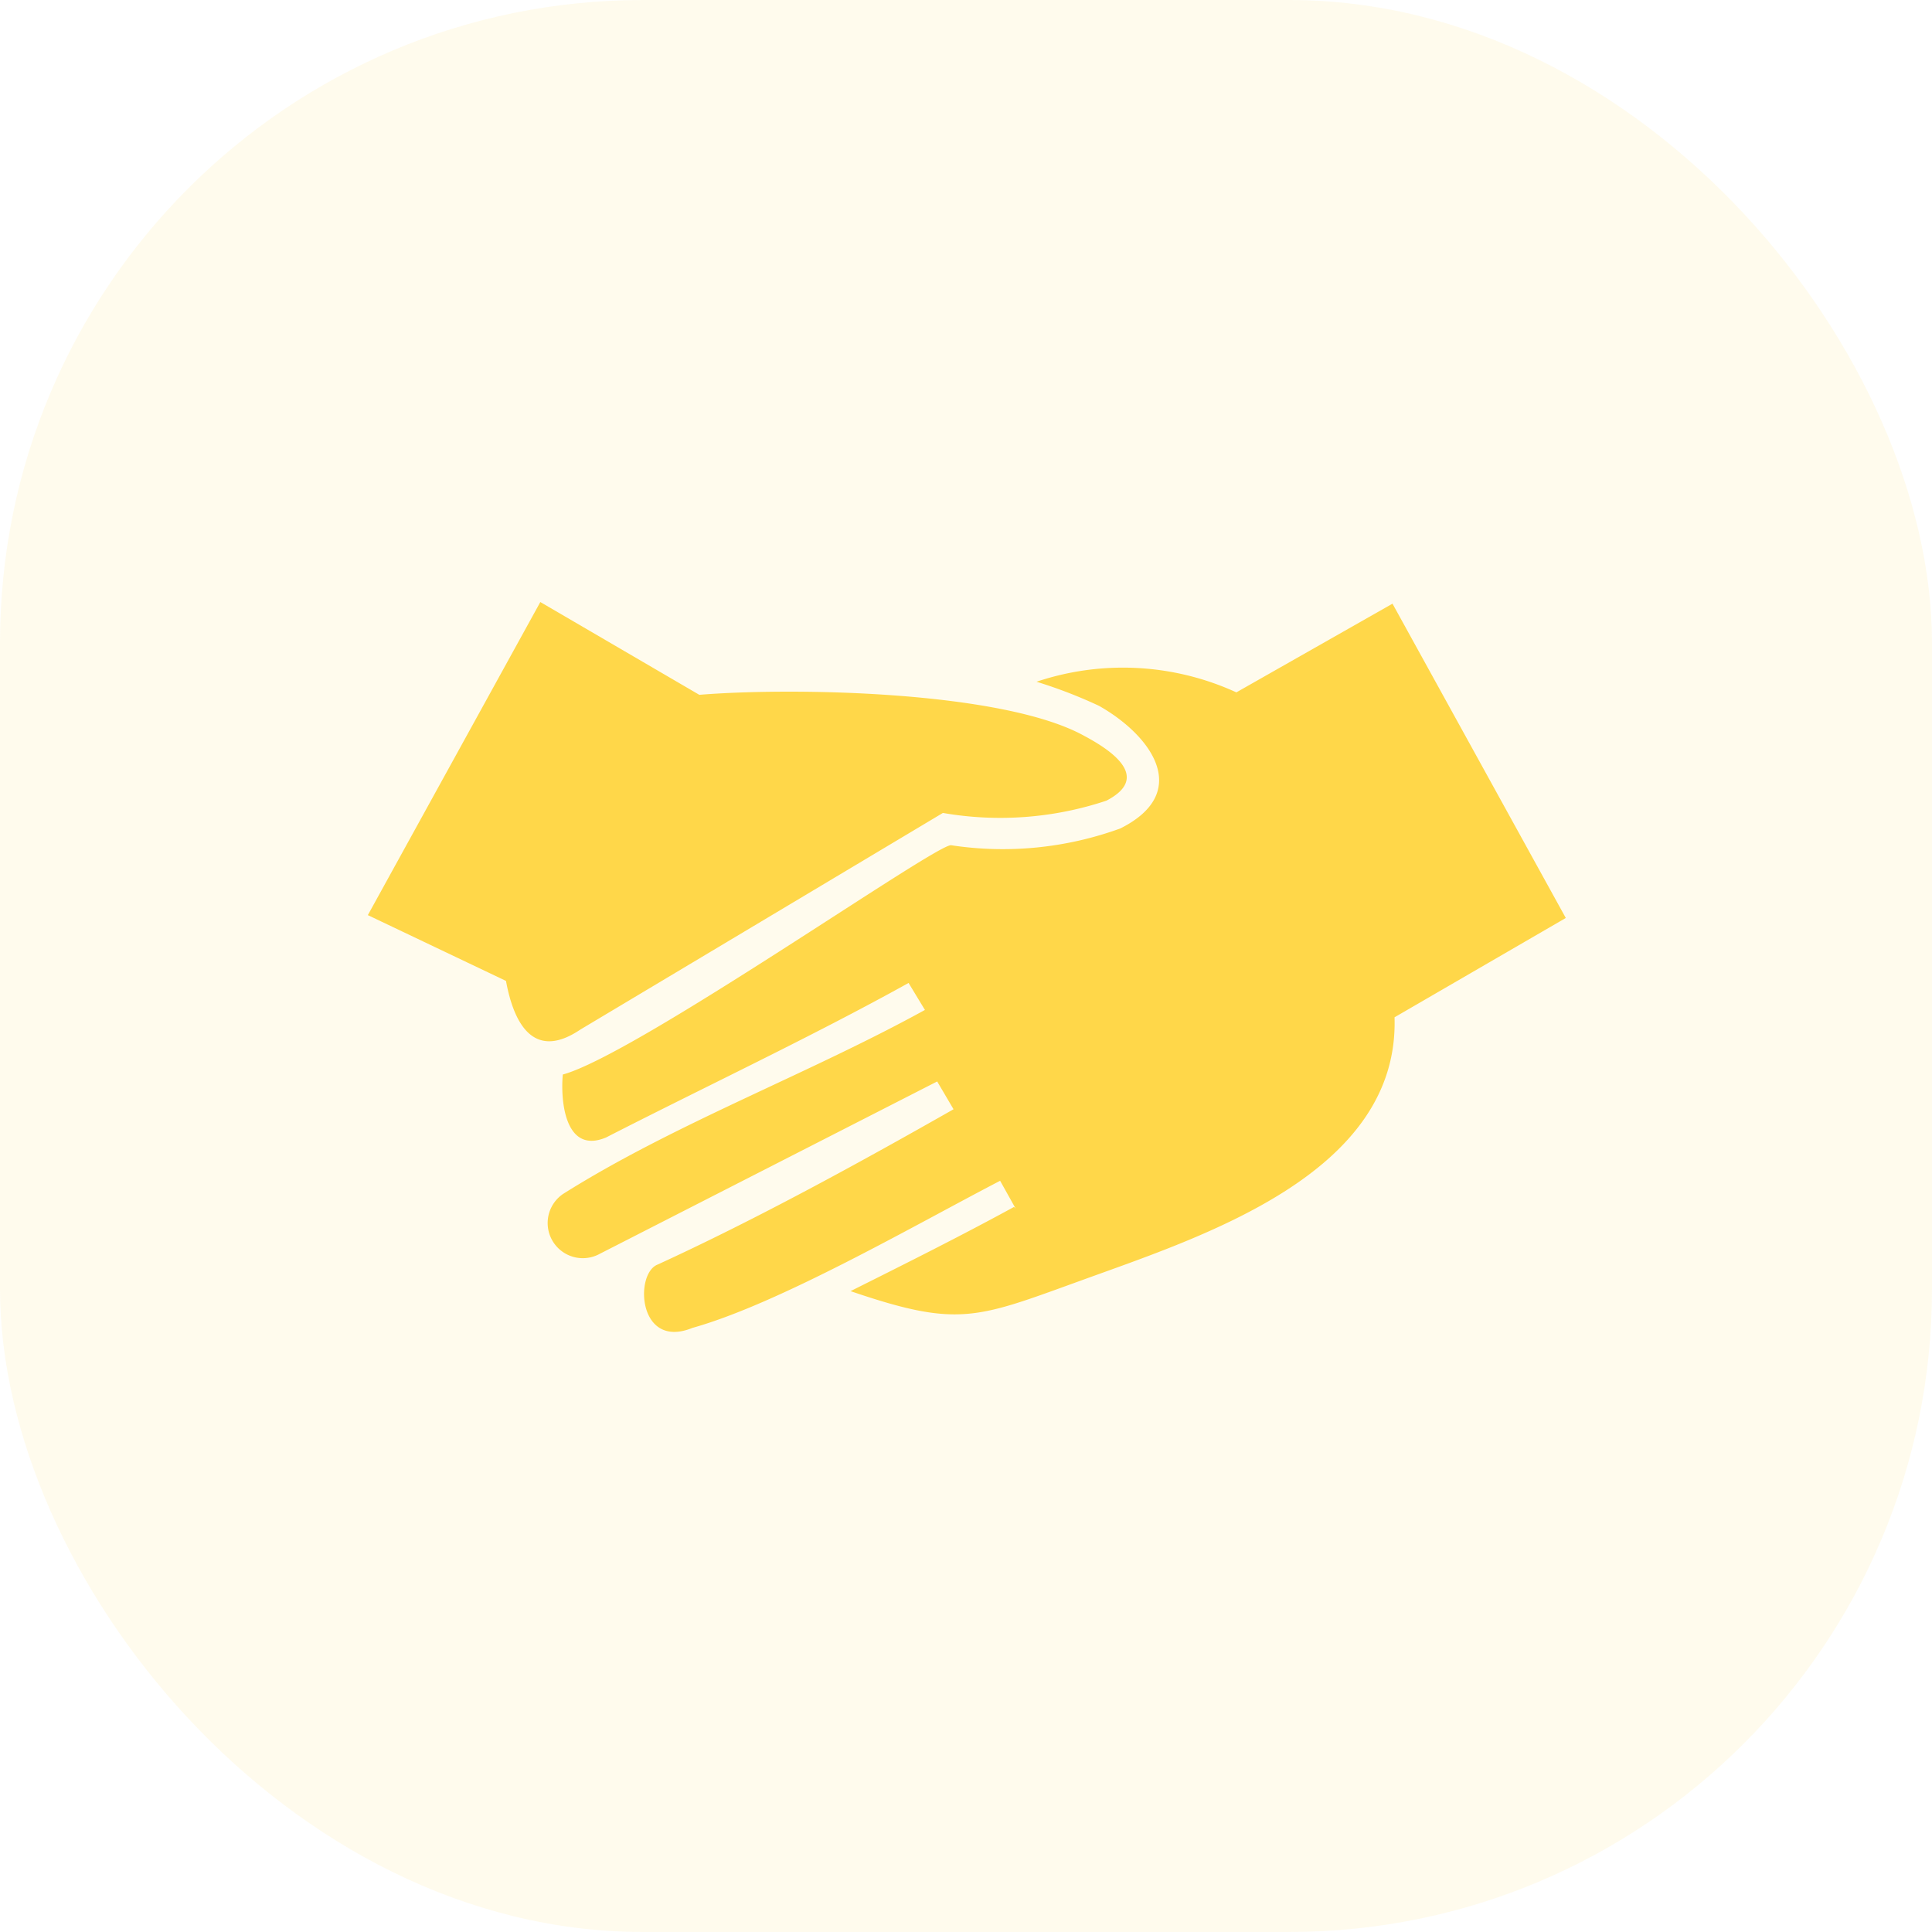
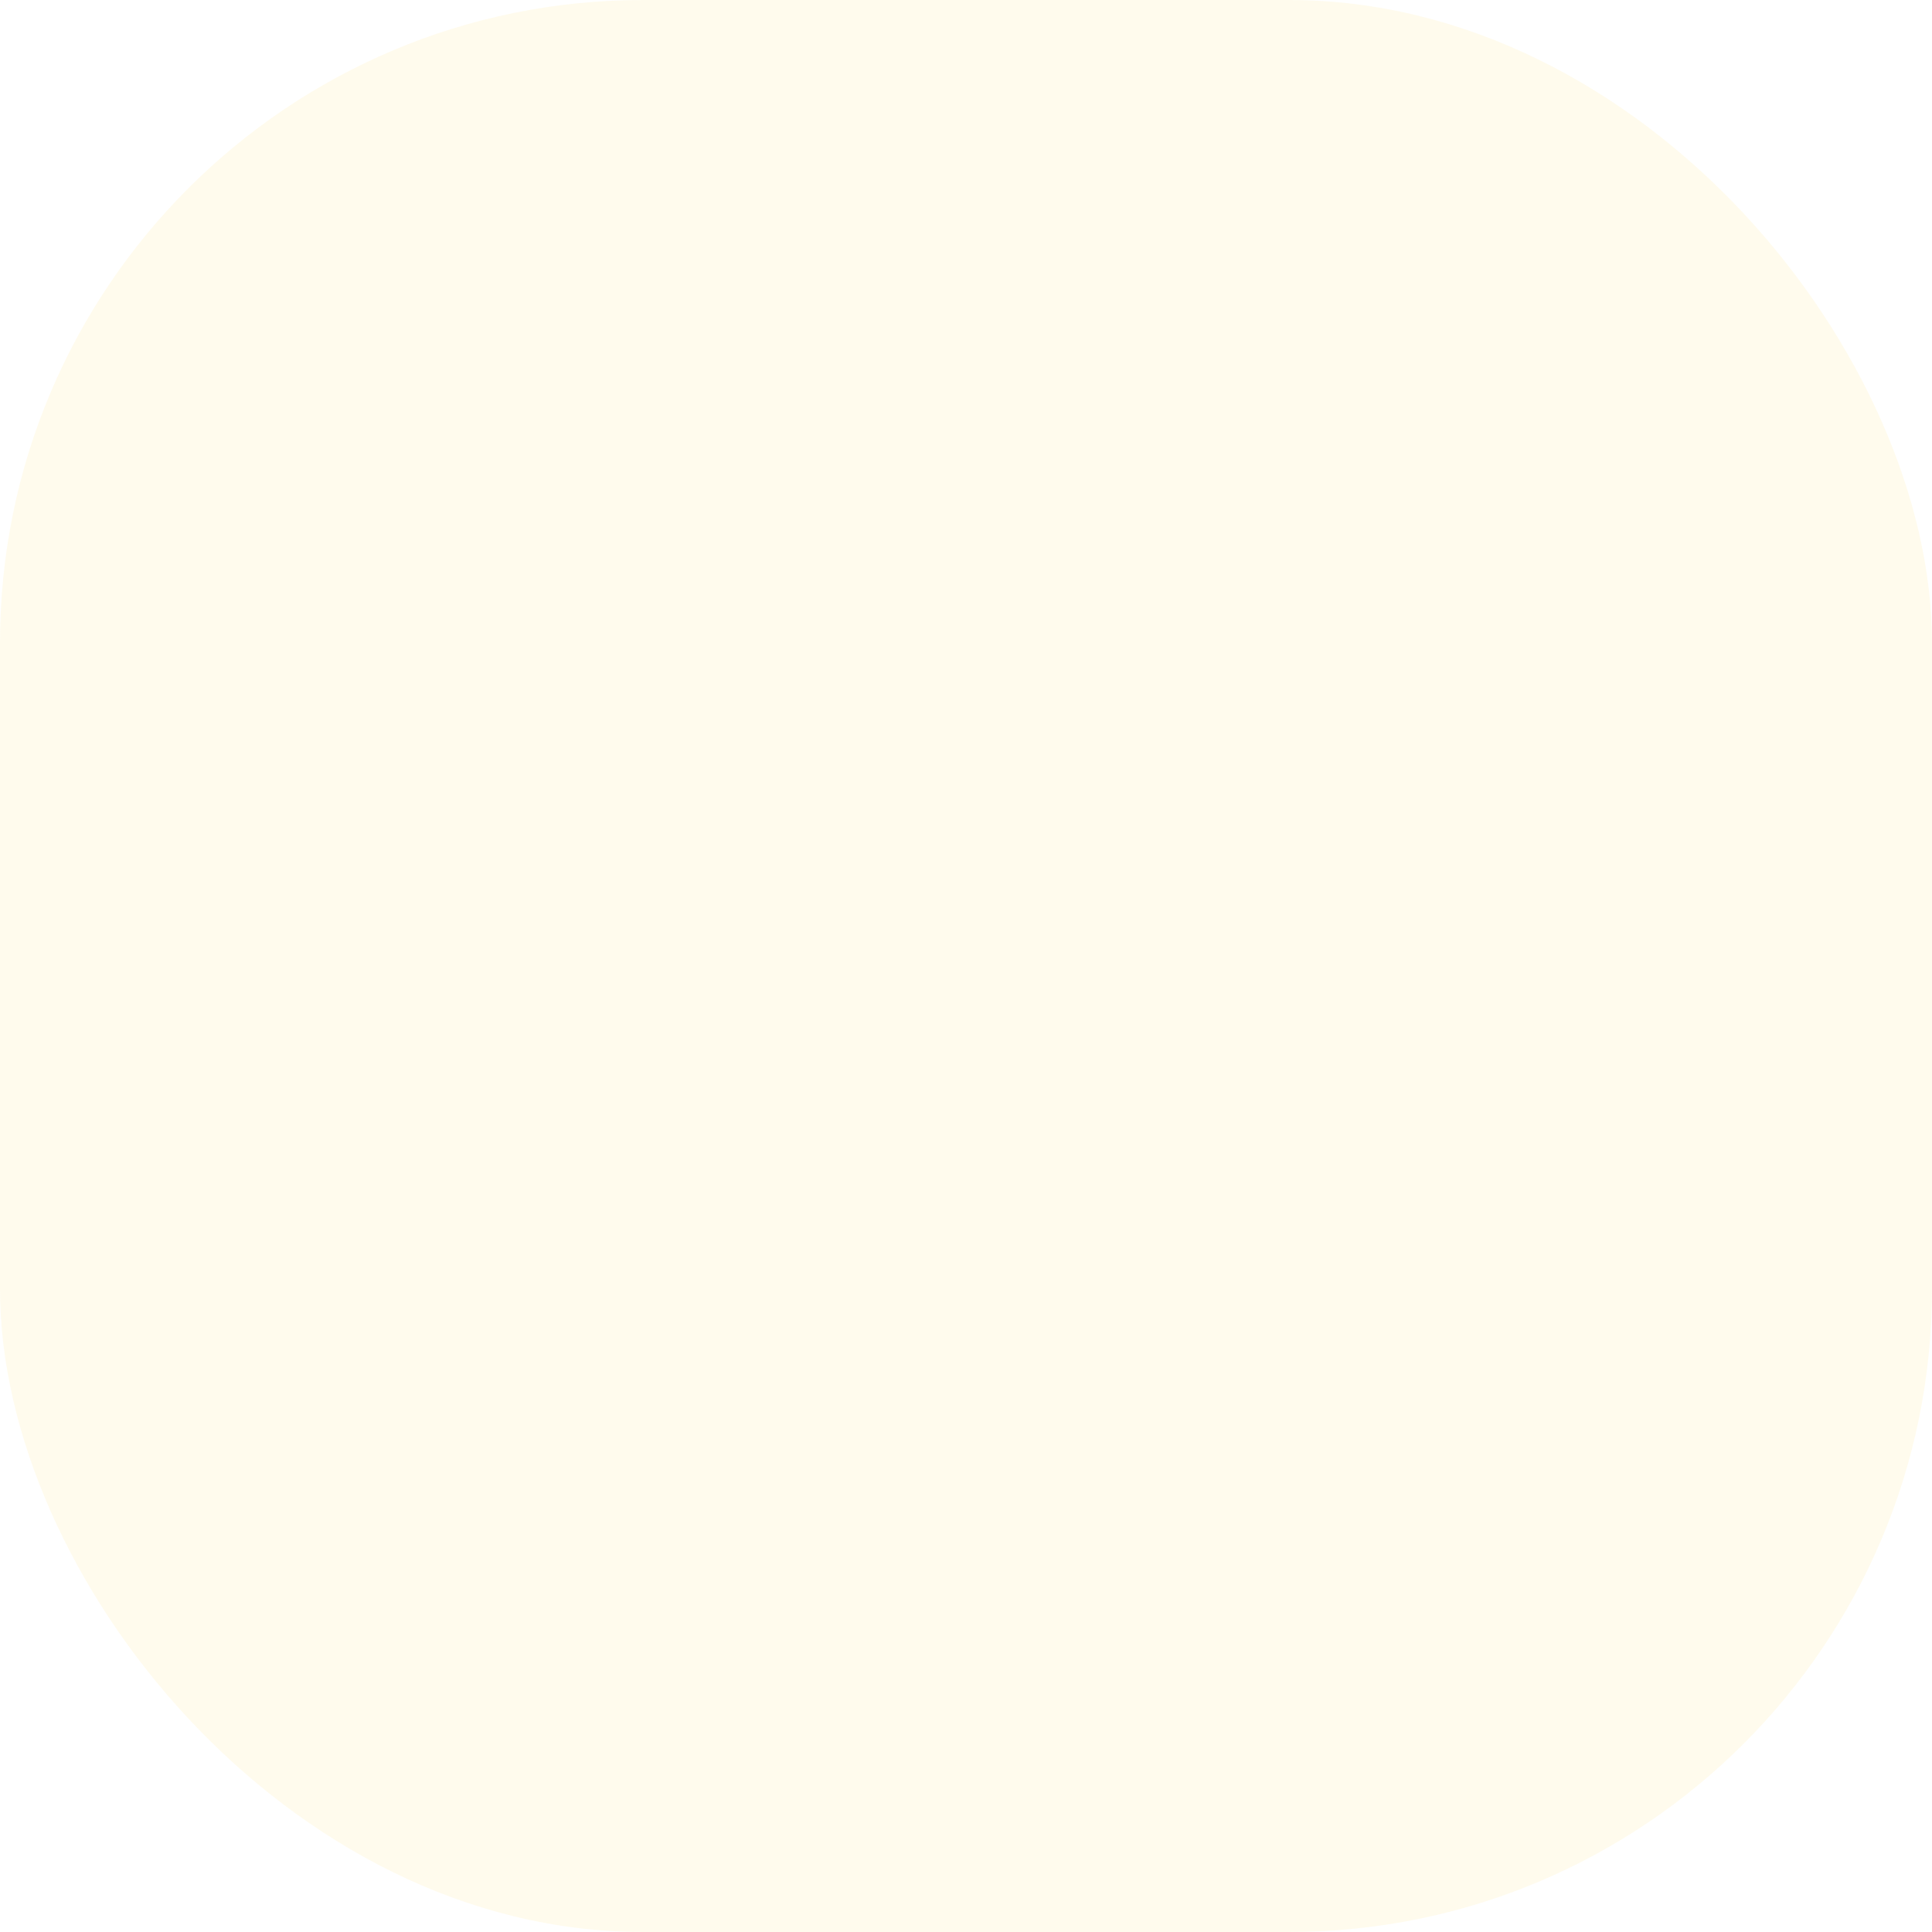
<svg xmlns="http://www.w3.org/2000/svg" viewBox="0 0 47.27 47.27">
  <defs>
    <style>.cls-1,.cls-2{fill:#ffd749;}.cls-1{opacity:0.1;}.cls-2{fill-rule:evenodd;}</style>
  </defs>
  <g id="Layer_2" data-name="Layer 2">
    <g id="Design">
      <rect class="cls-1" width="47.27" height="47.27" rx="15.73" />
-       <path class="cls-2" d="M12.38,24,9,22.39l4.22-7.66L17.11,17c2.34-.19,7.43-.09,9.41,1,.6.32,1.69,1,.55,1.59a8.21,8.21,0,0,1-4,.3L14.2,25.19C13,26,12.55,24.93,12.38,24Zm12.47,5.57-.38-.68c-2.08,1.08-5.39,3-7.53,3.6-1.33.54-1.42-1.33-.85-1.55,2.4-1.1,4.92-2.48,7.24-3.8l-.4-.68-8.3,4.24a.86.86,0,0,1-.85-1.49c2.73-1.72,6-2.93,8.85-4.5l-.4-.66c-2.38,1.32-5,2.55-7.4,3.78-1,.42-1.12-.88-1.06-1.54,1.78-.48,9.12-5.64,9.5-5.61a8.41,8.41,0,0,0,4.14-.41c1.76-.88.77-2.27-.52-3a11.79,11.79,0,0,0-1.53-.59,6.66,6.66,0,0,1,4.89.26l3.82-2.17,4.24,7.69-4.19,2.43c.12,3.85-4.76,5.38-7.67,6.44-2.57.93-3,1.16-5.64.26,1.36-.68,2.7-1.35,4-2.06Z" />
    </g>
  </g>
</svg>